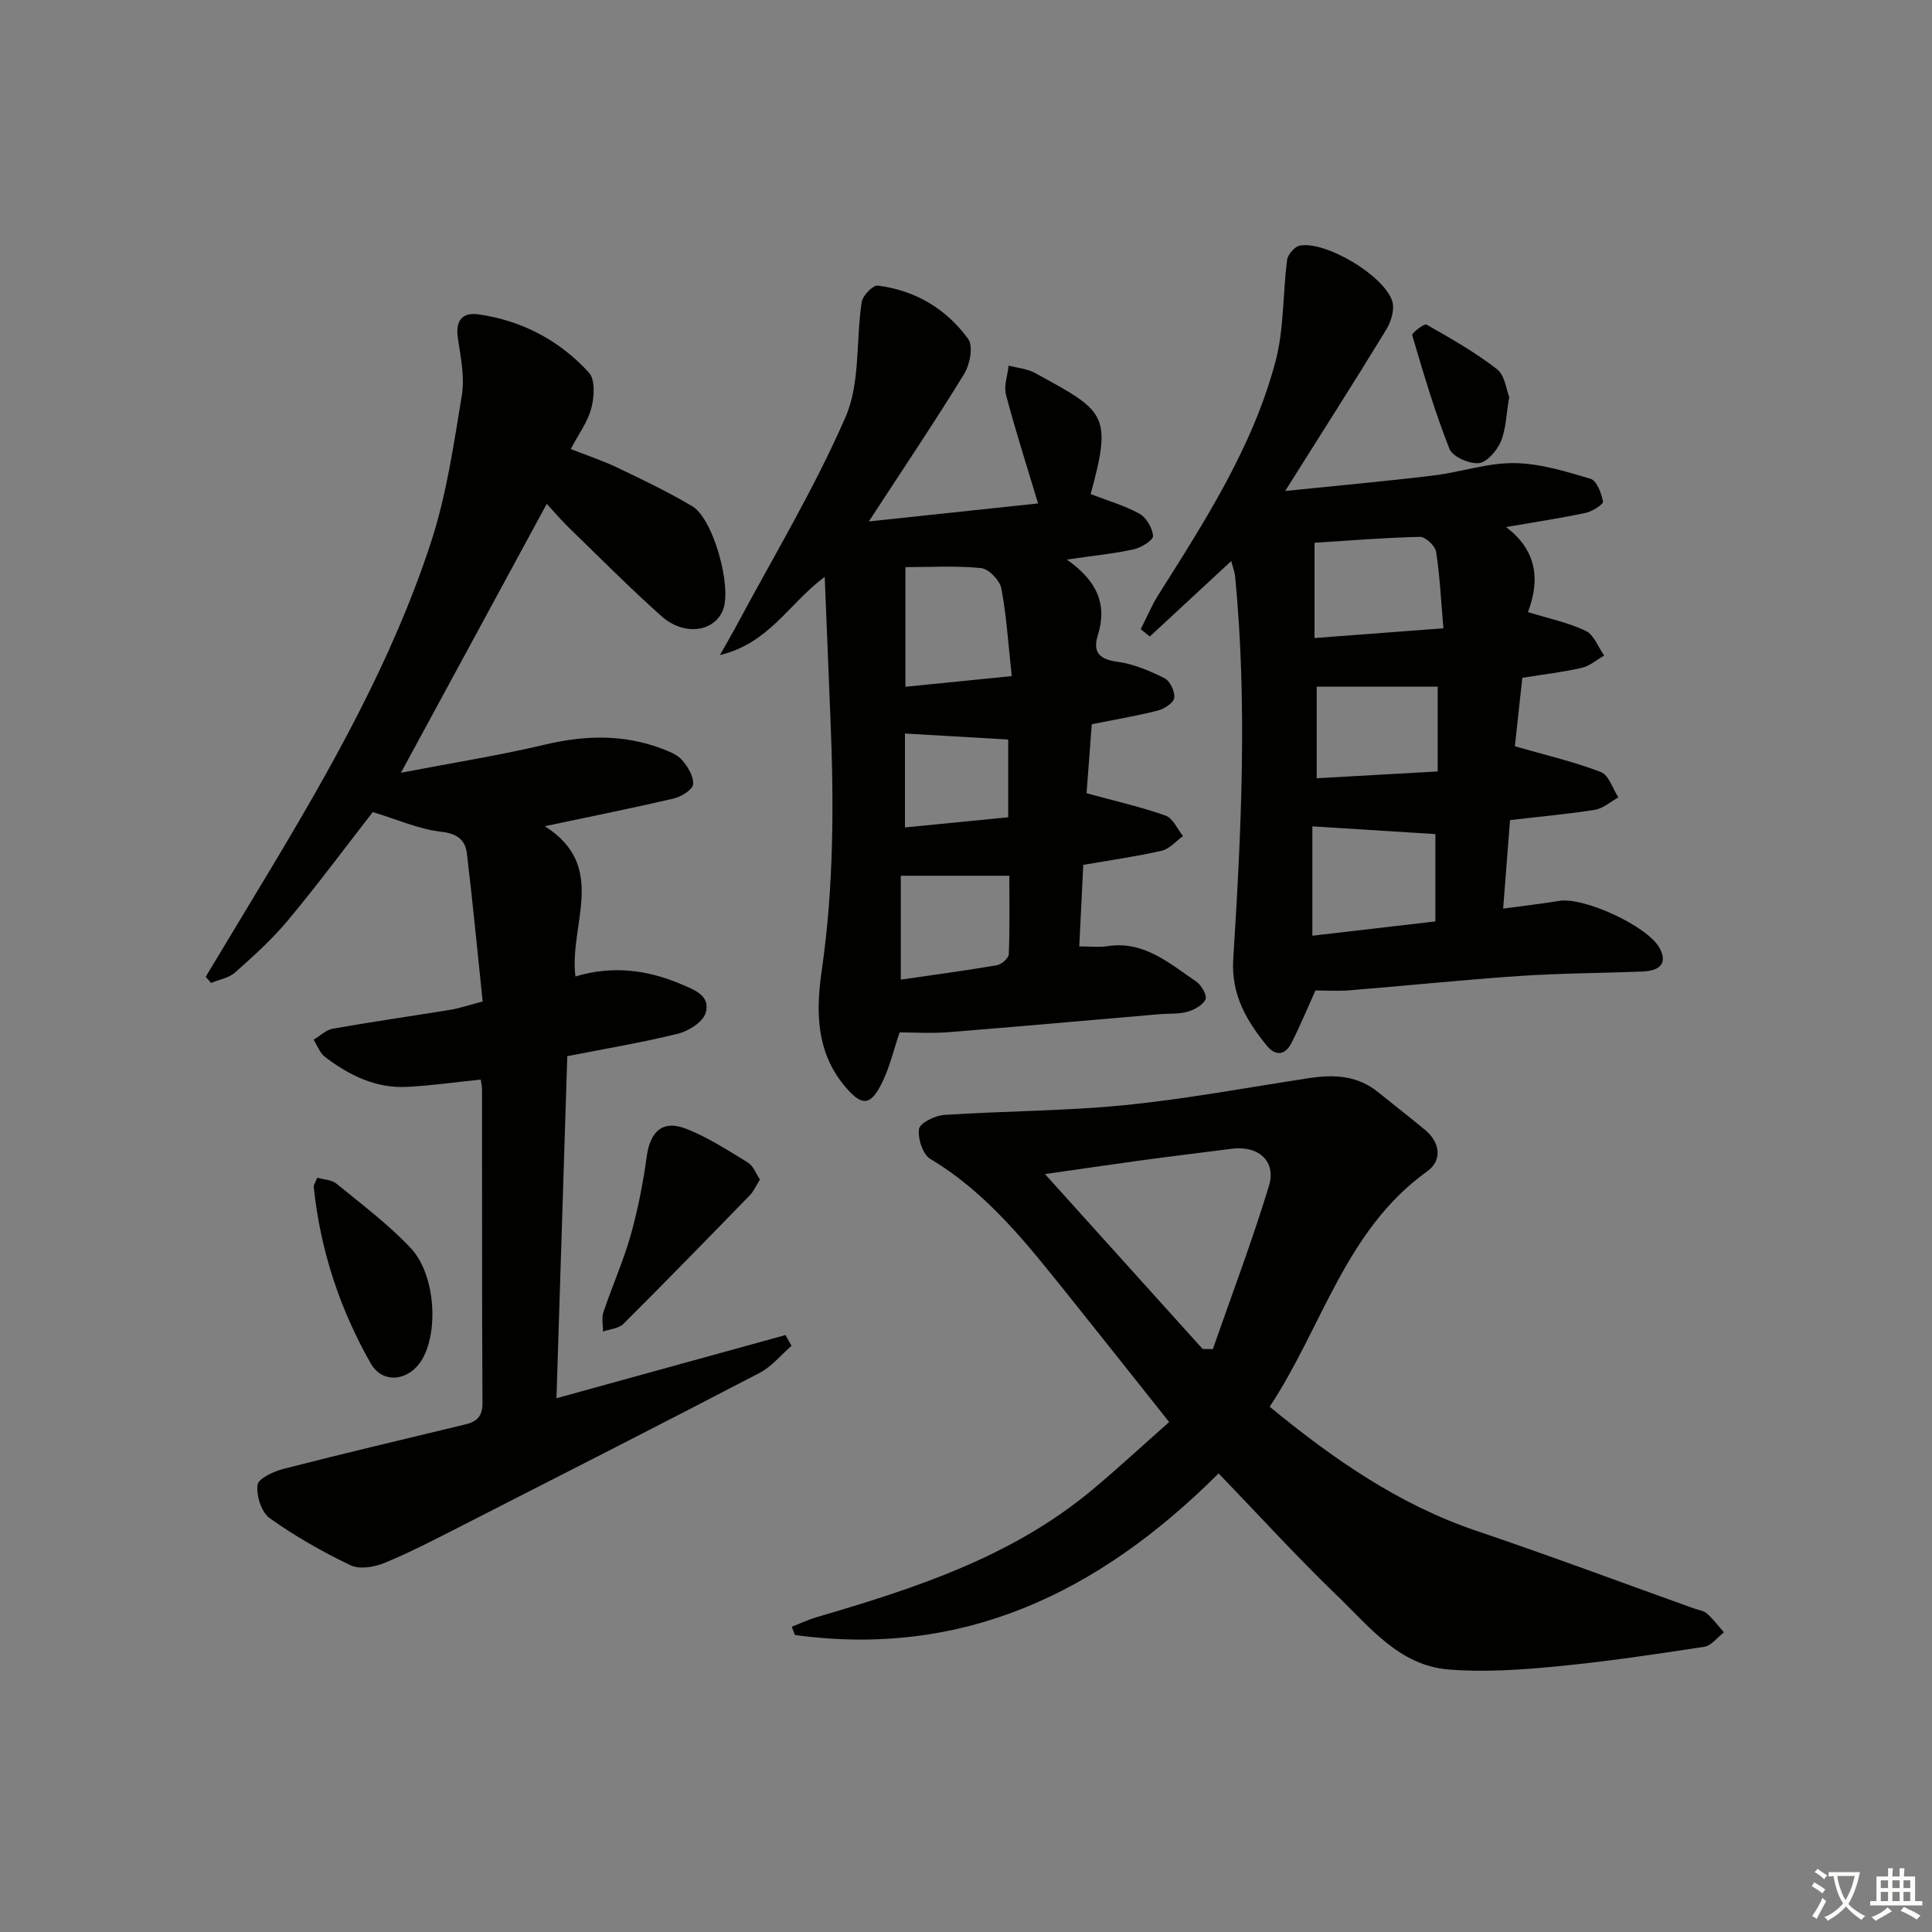
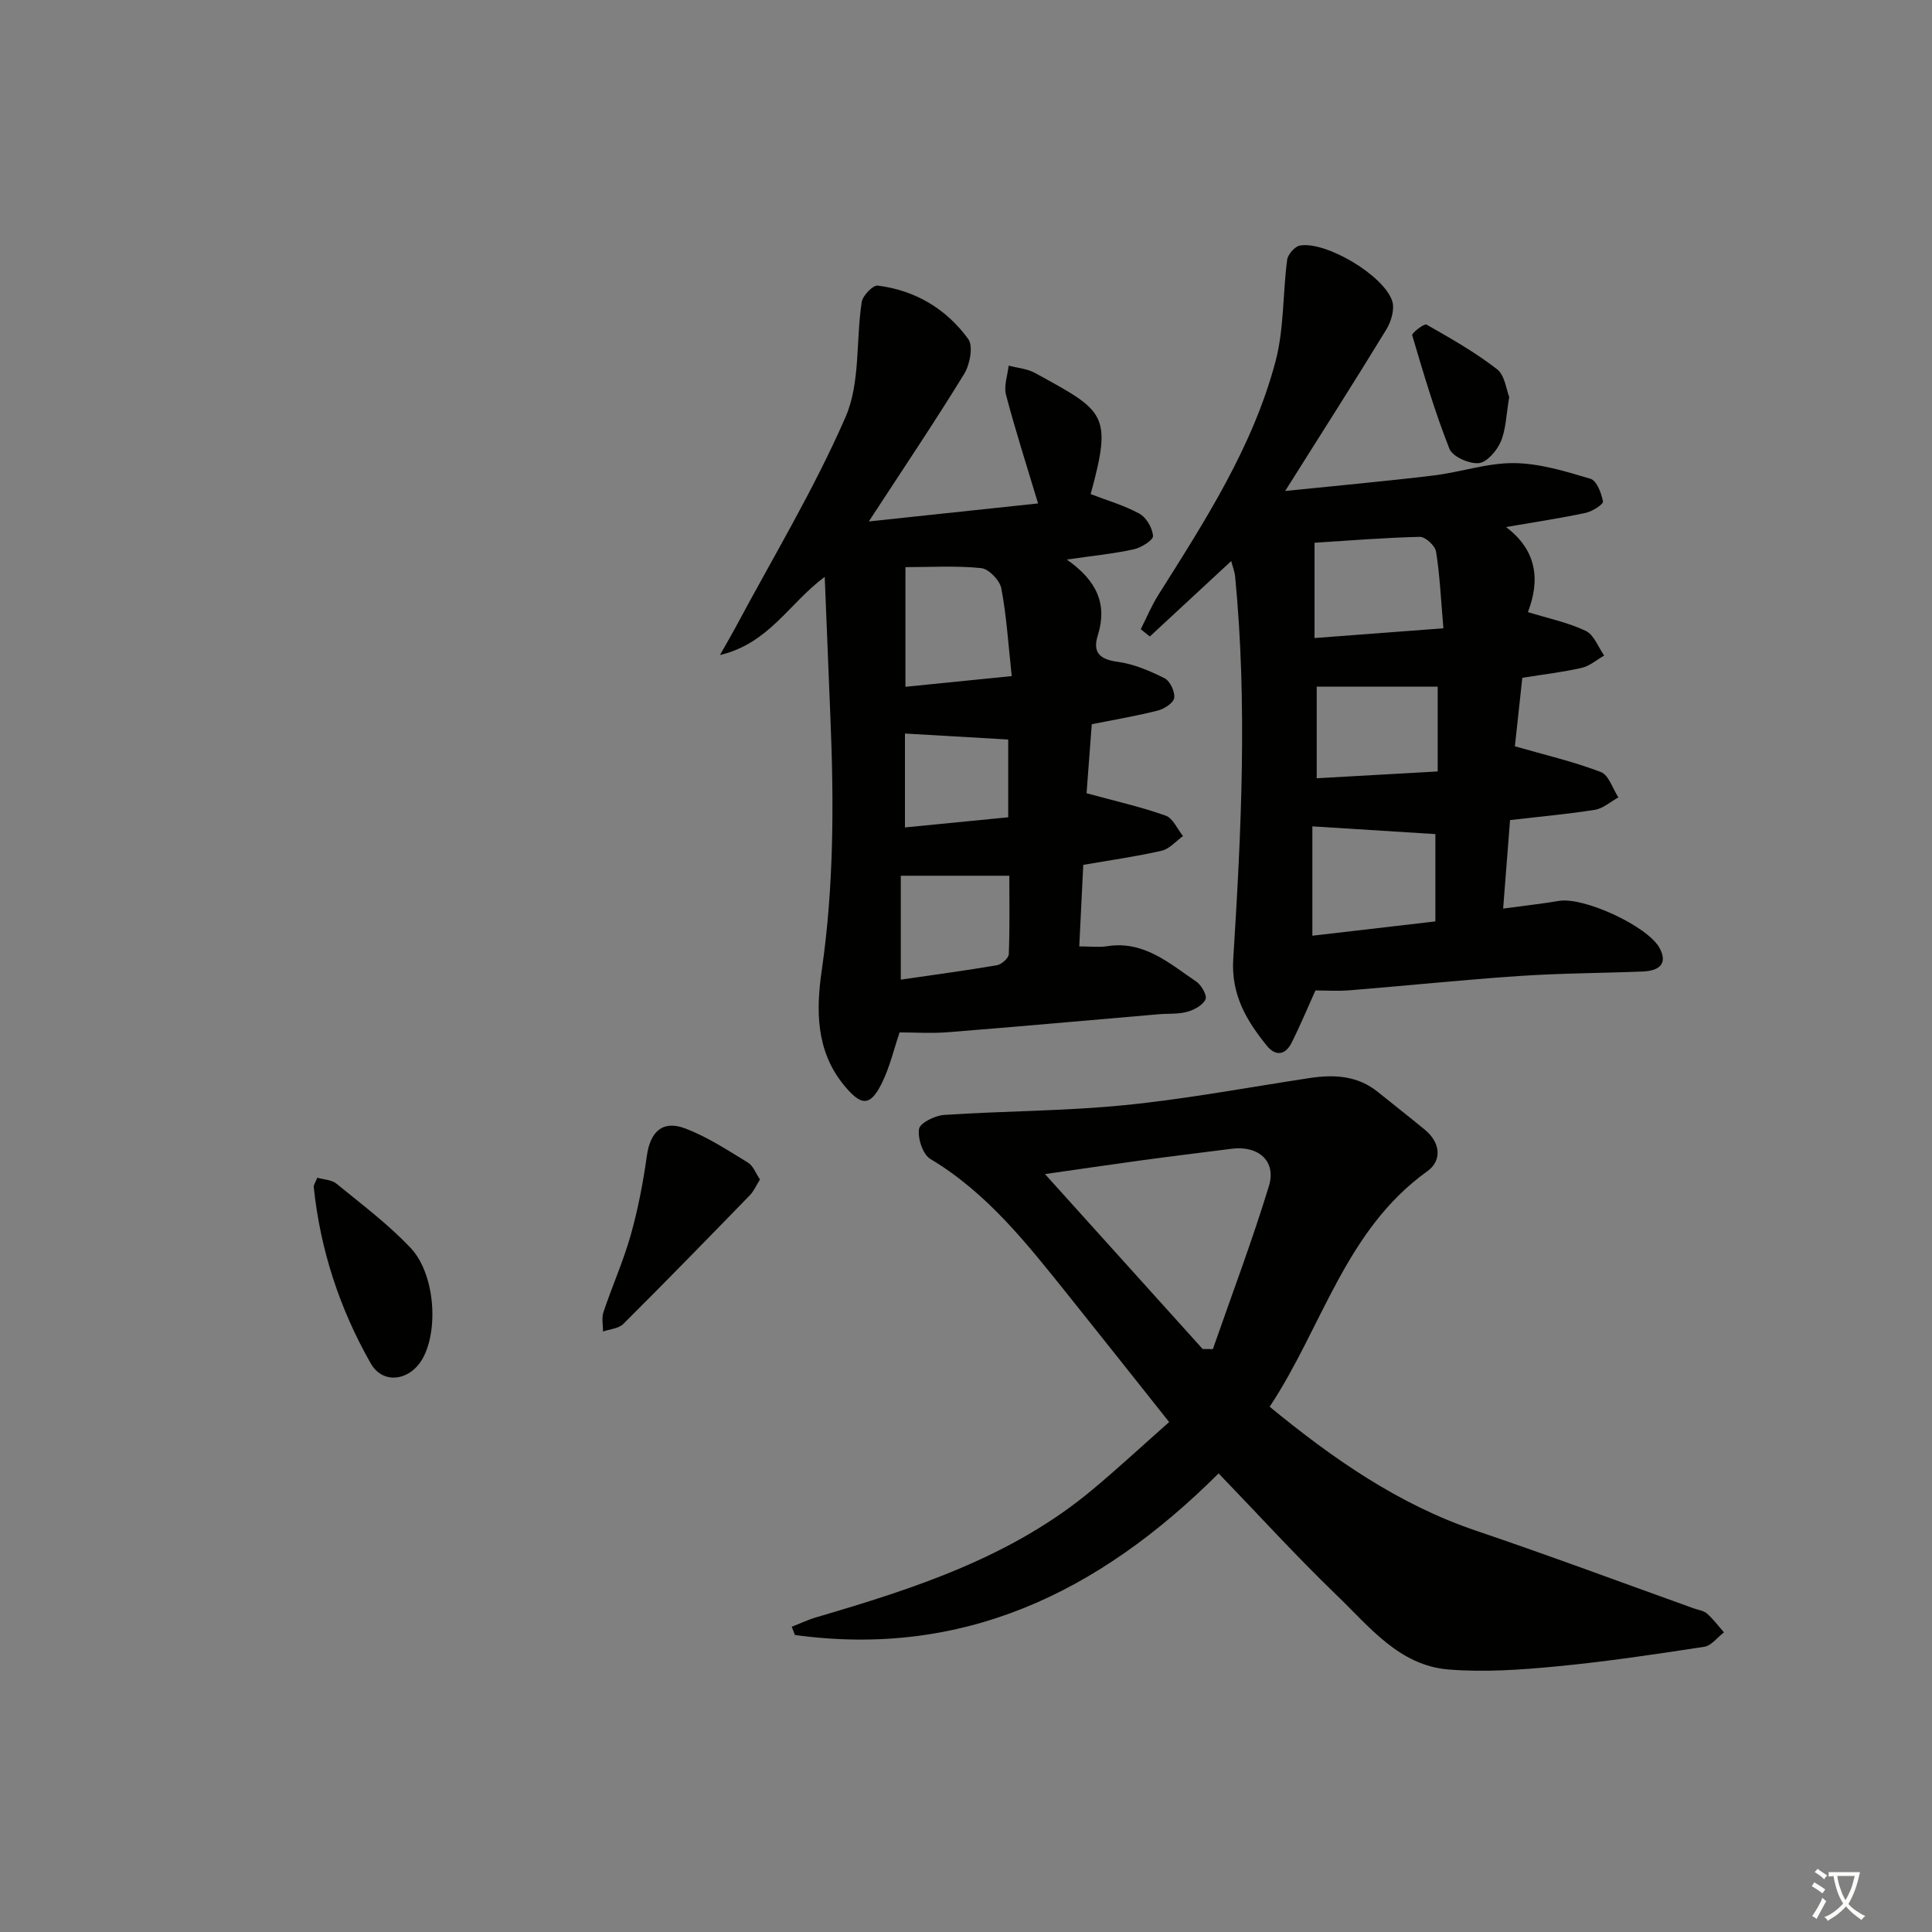
<svg xmlns="http://www.w3.org/2000/svg" enable-background="new 0 0 400 400" viewBox="0 0 400 400">
  <rect x="0" y="0" width="400" height="400" fill="#808080" stroke="none" />
  <path d="m377.9 391.2c-.2.3-.4.5-.6.8-.7-.6-1.4-1-2.2-1.5.2-.3.4-.5.5-.8.6.4 1.4.8 2.3 1.5zm-1.8 6.1c-.2-.2-.5-.4-.9-.6.4-.6.8-1.2 1.2-1.9s.7-1.3.9-1.9c.3.3.5.5.8.7-.7 1.3-1.4 2.6-2 3.7zm2.2-9c-.3.3-.5.5-.6.8-.6-.6-1.3-1.1-2-1.5.3-.3.5-.5.6-.7.6.5 1.3.9 2 1.4zm.3.2v-.9h2 4.5c-.3 1.3-.6 2.5-1 3.6s-.9 2.1-1.4 3c.4.5 1 1 1.6 1.4s1.2.8 1.9 1.1c-.3.2-.5.4-.8.8-.4-.3-1-.7-1.6-1.2s-1.2-1.1-1.6-1.6c-.5.6-1.1 1.1-1.7 1.6s-1.4.9-2.1 1.4c-.1-.3-.3-.5-.7-.8.6-.2 1.2-.5 1.9-1s1.4-1.1 2-1.8c-.5-.8-.9-1.6-1.2-2.5s-.6-2-.8-3.2c-.4.1-.7.1-1 .1zm2.5 2.7c.3 1 .7 1.7 1 2.2.3-.5.6-1.1 1-2s.6-1.9.9-3h-3.2-.4c.1.9.3 1.8.7 2.8z" fill="#fbfcfa" />
-   <path d="m396.5 388.5v1.5 3.6h1.5v.9c-.4 0-1 0-1.7 0h-7.9c-.5 0-.9 0-1.2 0v-.9h1.3v-3.5c0-.7 0-1.2 0-1.6h2.4c0-.8 0-1.4 0-1.7h1c0 .3-.1.8-.1 1.7h1.5c0-.8 0-1.4 0-1.7h1c0 .3-.1.9-.1 1.7zm-8.2 9.2c-.2-.3-.5-.5-.8-.8.8-.3 1.4-.6 1.9-.9s1-.7 1.4-1.1c.3.3.6.5.9.8-1.6 1-2.8 1.6-3.4 2zm2.6-6.8v-1.6h-1.5v1.6zm0 2.7v-1.9h-1.5v1.9zm2.4-2.7v-1.6h-1.5v1.6zm0 2.7v-1.9h-1.5v1.9zm.2 2 .7-.8c.4.2.9.5 1.6.8s1.3.7 1.8 1c-.3.3-.5.6-.8.8-.4-.3-1.5-1-3.3-1.8zm2-4.7v-1.6h-1.4v1.6zm0 2.7v-1.9h-1.4v1.9z" fill="#fbfcfa" />
  <g fill="#010100">
-     <path d="m99.93 207.35c-1.1-10.54-2.06-20.6-3.26-30.62-.34-2.85-1.99-4.14-5.36-4.53-4.64-.54-9.11-2.55-14.13-4.07-5.46 7.02-11.28 14.86-17.51 22.35-3.27 3.94-7.14 7.42-10.98 10.85-1.29 1.15-3.31 1.47-4.99 2.18-.37-.43-.74-.86-1.11-1.28 4.33-7.19 8.67-14.38 13-21.58 13.11-21.82 25.65-43.99 33.61-68.28 3.23-9.85 4.74-20.32 6.43-30.61.62-3.79-.27-7.9-.84-11.81-.52-3.57.92-5.34 4.27-4.87 9.01 1.29 16.79 5.4 22.87 12.06 1.33 1.46 1.11 5.04.5 7.37-.73 2.81-2.62 5.32-4.26 8.46 3.35 1.32 6.62 2.4 9.7 3.87 5.23 2.5 10.47 5.02 15.46 7.97 4.36 2.58 8.27 16.77 6.34 21.52-1.84 4.53-8.05 5.4-12.72 1.24-6.58-5.86-12.79-12.14-19.12-18.27-1.54-1.5-2.94-3.15-4.63-4.98-9.88 18.22-19.63 36.19-30.19 55.67 10.62-2.04 20.34-3.58 29.89-5.84 8.18-1.93 16.1-2.16 24 .81 1.53.58 3.28 1.21 4.29 2.37 1.21 1.38 2.45 3.41 2.31 5.04-.09 1.11-2.4 2.56-3.94 2.93-8.52 2-17.12 3.72-26.77 5.76 13.21 8.34 4.99 20.3 6.35 31.11 7.45-2.26 14.69-1.46 21.74 1.54 2.81 1.2 6.33 2.38 5.2 6.05-.58 1.87-3.52 3.71-5.72 4.26-7.39 1.83-14.93 3.08-22.91 4.65-.73 23.24-1.47 46.6-2.24 70.82 16.15-4.46 31.78-8.77 47.41-13.08.42.74.84 1.48 1.26 2.22-2.18 1.89-4.1 4.3-6.59 5.6-20.62 10.74-41.34 21.29-62.05 31.85-5.17 2.64-10.34 5.33-15.7 7.53-2.09.86-5.13 1.35-7 .45-5.8-2.79-11.47-6-16.7-9.74-1.72-1.22-2.79-4.63-2.53-6.86.15-1.33 3.32-2.82 5.36-3.34 12.52-3.21 25.1-6.18 37.67-9.21 2.34-.56 3.56-1.63 3.55-4.4-.12-21.66-.07-43.32-.09-64.97 0-.65-.17-1.3-.27-2.03-5.18.53-10.22 1.27-15.29 1.52-6.45.32-11.98-2.41-16.96-6.21-1.07-.82-1.58-2.36-2.35-3.56 1.32-.78 2.55-2.03 3.96-2.28 8.17-1.44 16.39-2.61 24.58-3.95 1.76-.31 3.47-.91 6.46-1.68z" />
    <path d="m252.3 305.05c-24.98 24.92-53.11 38.19-87.72 33.46-.22-.57-.44-1.14-.66-1.71 1.71-.66 3.38-1.46 5.13-1.97 20.31-5.96 40.38-12.45 57.02-26.32 5.36-4.47 10.49-9.23 15.99-14.09-7.66-9.63-14.22-17.94-20.84-26.2-8.44-10.51-16.7-21.16-28.6-28.27-1.57-.94-2.65-4.26-2.34-6.22.2-1.25 3.32-2.78 5.22-2.9 12.44-.82 24.94-.79 37.33-2.02 12.82-1.28 25.54-3.67 38.29-5.61 5.1-.77 9.95-.53 14.18 2.9 3.23 2.62 6.53 5.17 9.73 7.82 3.22 2.67 3.56 6.37.47 8.58-16.98 12.17-21.7 32.24-32.63 48.75 13.23 10.86 26.72 20.24 42.74 25.67 15.09 5.11 30.02 10.68 45.02 16.06.94.34 2.07.47 2.77 1.08 1.31 1.15 2.37 2.59 3.53 3.9-1.36 1.03-2.61 2.77-4.09 2.99-10.16 1.56-20.35 3.08-30.58 4.06-7.41.71-14.96 1.24-22.36.64-10.25-.83-16.42-8.92-23.18-15.4-8.37-8.07-16.21-16.69-24.42-25.2zm-3.31-25.76c.71.01 1.42.02 2.12.03 3.91-11.23 8.13-22.38 11.6-33.74 1.59-5.19-2.16-8.45-7.71-7.74-6.26.8-12.52 1.56-18.77 2.41-6.32.86-12.63 1.8-19.88 2.83 11.36 12.58 22 24.39 32.64 36.21z" />
    <path d="m220.87 115.85c6.27 4.39 8.43 9.26 6.41 15.73-1.09 3.49.38 4.94 4.1 5.44 3.35.45 6.67 1.87 9.73 3.4 1.14.57 2.17 2.78 2 4.07-.14 1.03-2.05 2.28-3.39 2.62-4.3 1.1-8.7 1.84-13.68 2.83-.37 4.84-.76 10.02-1.08 14.29 6.04 1.65 11.32 2.84 16.38 4.64 1.51.53 2.41 2.77 3.59 4.23-1.46 1.04-2.79 2.66-4.4 3.03-5.3 1.21-10.7 1.97-16.25 2.93-.27 5.55-.54 10.96-.83 16.88 2.23 0 4.05.23 5.78-.04 7.62-1.2 12.87 3.56 18.45 7.33 1.06.72 2.28 2.87 1.91 3.67-.55 1.21-2.33 2.18-3.77 2.58-1.88.52-3.94.34-5.92.51-14.54 1.25-29.08 2.56-43.63 3.72-3.41.27-6.85.04-10.02.04-1.15 3.38-2.01 7.12-3.66 10.48-2.44 4.95-4.3 4.79-7.88.42-5.84-7.15-5.76-15.6-4.57-23.79 2.51-17.37 2.52-34.75 1.79-52.19-.39-9.42-.76-18.84-1.18-29.24-7.45 5.54-11.49 13.75-21.69 16.19 1.52-2.7 2.38-4.15 3.18-5.64 7.74-14.5 16.29-28.64 22.83-43.66 3.07-7.06 2.12-15.84 3.34-23.79.2-1.33 2.32-3.52 3.32-3.4 7.76.97 14.2 4.82 18.73 11.06 1.08 1.48.35 5.29-.84 7.23-6.07 9.9-12.56 19.53-19.74 30.54 12.37-1.32 23.74-2.53 35.04-3.73-2.4-7.99-4.72-15.19-6.64-22.5-.48-1.83.33-4.01.55-6.03 1.82.48 3.83.63 5.44 1.51 14.43 7.92 16.11 8.38 11.54 25.09 3.39 1.31 6.94 2.32 10.09 4.05 1.44.79 2.71 2.98 2.82 4.62.06.85-2.44 2.42-3.97 2.76-4.17.91-8.45 1.33-13.88 2.12zm-11.4 24.13c-.73-6.73-1.08-12.52-2.16-18.17-.32-1.67-2.6-4.03-4.17-4.19-5.19-.53-10.46-.2-15.68-.2v24.77c7.3-.74 14.17-1.42 22.01-2.21zm-22.97 62.84c6.89-1 13.41-1.87 19.9-2.98.96-.16 2.42-1.46 2.46-2.29.22-5.42.11-10.85.11-16.24-7.83 0-15.03 0-22.47 0zm22.24-49.71c-7.31-.43-14.31-.83-21.38-1.24v19.44c7.44-.73 14.5-1.43 21.38-2.1 0-6.35 0-11.61 0-16.1z" />
-     <path d="m312.64 169.79c-.45 5.8-.91 11.69-1.43 18.32 4.16-.56 7.88-.97 11.57-1.59 5.12-.86 18.25 5.19 20.77 9.68 1.66 2.96.46 4.78-3.44 4.94-8.47.34-16.97.35-25.43.92-11.76.79-23.49 2.02-35.24 2.97-2.46.2-4.95.03-7.09.03-1.66 3.68-3.17 7.32-4.94 10.83-1.26 2.51-3.26 2.9-5.11.63-4.23-5.21-7.43-10.58-6.97-17.95 1.66-26.38 2.95-52.8.39-79.21-.09-.96-.47-1.9-.81-3.2-5.76 5.34-11.3 10.48-16.85 15.62-.63-.5-1.25-1.01-1.88-1.51 1.2-2.36 2.22-4.84 3.63-7.08 9.67-15.34 19.57-30.63 24.27-48.36 1.79-6.75 1.49-14.03 2.41-21.04.15-1.12 1.58-2.76 2.64-2.95 5.38-.96 17.43 6.19 19.12 11.52.53 1.67-.22 4.2-1.21 5.83-6.56 10.76-13.36 21.38-20.96 33.46 10.9-1.12 20.84-2.01 30.73-3.21 5.59-.67 11.13-2.62 16.68-2.56 5.3.06 10.66 1.71 15.81 3.25 1.28.38 2.26 2.97 2.58 4.7.11.57-2.19 2.05-3.56 2.35-5.16 1.1-10.39 1.88-16.52 2.94 6.41 4.81 7.09 10.95 4.54 17.61 4.29 1.32 8.35 2.16 11.98 3.89 1.7.81 2.57 3.35 3.81 5.11-1.54.87-2.99 2.16-4.65 2.54-3.86.89-7.83 1.34-12.3 2.06-.54 4.97-1.1 10.14-1.54 14.18 6.36 1.83 12.23 3.19 17.8 5.33 1.64.63 2.44 3.44 3.63 5.25-1.61.89-3.15 2.29-4.86 2.57-5.56.89-11.18 1.38-17.57 2.13zm-15.46 20.98c0-6.45 0-12.62 0-18.08-8.77-.55-17.09-1.07-25.47-1.6v22.64c8.66-1.01 16.98-1.98 25.47-2.96zm-25.02-58.67c9.07-.69 17.65-1.34 26.68-2.02-.52-6.02-.74-10.99-1.52-15.87-.19-1.22-2.2-3.08-3.34-3.06-7.23.16-14.46.76-21.82 1.22zm25.5 27.62c0-6.3 0-11.87 0-17.55-8.61 0-16.88 0-25.05 0v18.96c8.54-.48 16.62-.94 25.05-1.41z" />
+     <path d="m312.64 169.79c-.45 5.8-.91 11.69-1.43 18.32 4.16-.56 7.88-.97 11.57-1.59 5.12-.86 18.25 5.19 20.77 9.68 1.66 2.96.46 4.78-3.44 4.94-8.47.34-16.97.35-25.43.92-11.76.79-23.49 2.02-35.24 2.97-2.46.2-4.95.03-7.09.03-1.66 3.68-3.17 7.32-4.94 10.83-1.26 2.51-3.26 2.9-5.11.63-4.23-5.21-7.43-10.58-6.97-17.95 1.66-26.38 2.95-52.8.39-79.21-.09-.96-.47-1.9-.81-3.2-5.76 5.34-11.3 10.48-16.85 15.62-.63-.5-1.25-1.01-1.88-1.51 1.2-2.36 2.22-4.84 3.63-7.08 9.67-15.34 19.57-30.63 24.27-48.36 1.79-6.75 1.49-14.03 2.41-21.04.15-1.12 1.58-2.76 2.64-2.95 5.38-.96 17.43 6.19 19.12 11.52.53 1.67-.22 4.2-1.21 5.83-6.56 10.76-13.36 21.38-20.96 33.46 10.9-1.12 20.84-2.01 30.73-3.21 5.59-.67 11.13-2.62 16.68-2.56 5.3.06 10.66 1.71 15.81 3.25 1.28.38 2.26 2.97 2.58 4.7.11.57-2.19 2.05-3.56 2.35-5.16 1.1-10.39 1.88-16.52 2.94 6.41 4.81 7.09 10.95 4.54 17.61 4.29 1.32 8.35 2.16 11.98 3.89 1.7.81 2.57 3.35 3.81 5.11-1.54.87-2.99 2.16-4.65 2.54-3.86.89-7.83 1.34-12.3 2.06-.54 4.97-1.1 10.14-1.54 14.18 6.36 1.83 12.23 3.19 17.8 5.33 1.64.63 2.44 3.44 3.63 5.25-1.61.89-3.15 2.29-4.86 2.57-5.56.89-11.18 1.38-17.57 2.13m-15.46 20.98c0-6.45 0-12.62 0-18.08-8.77-.55-17.09-1.07-25.47-1.6v22.64c8.66-1.01 16.98-1.98 25.47-2.96zm-25.02-58.67c9.07-.69 17.65-1.34 26.68-2.02-.52-6.02-.74-10.99-1.52-15.87-.19-1.22-2.2-3.08-3.34-3.06-7.23.16-14.46.76-21.82 1.22zm25.5 27.62c0-6.3 0-11.87 0-17.55-8.61 0-16.88 0-25.05 0v18.96c8.54-.48 16.62-.94 25.05-1.41z" />
    <path d="m157.34 244.2c-.83 1.33-1.29 2.44-2.07 3.24-8.69 8.94-17.39 17.87-26.22 26.67-.97.96-2.79 1.07-4.21 1.57.02-1.35-.31-2.81.1-4.03 1.79-5.34 4.11-10.52 5.64-15.92 1.51-5.36 2.57-10.88 3.34-16.4.7-5.03 3.25-7.49 8-5.68 4.55 1.74 8.74 4.49 12.93 7.05 1.12.69 1.67 2.3 2.49 3.5z" />
    <path d="m65.69 243.83c1.34.39 2.97.42 3.96 1.23 5.25 4.3 10.75 8.41 15.38 13.33 5.02 5.35 5.8 16.88 2.5 22.83-2.57 4.64-8.21 5.57-10.79 1.03-6.41-11.27-10.44-23.5-11.78-36.49-.05-.42.32-.9.73-1.93z" />
    <path d="m312.47 82.2c-.65 3.79-.68 6.75-1.76 9.26-.81 1.87-2.87 4.28-4.56 4.43-1.99.17-5.41-1.34-6.06-2.97-3.03-7.66-5.37-15.6-7.71-23.52-.13-.44 2.5-2.47 2.96-2.2 5.01 2.85 10.06 5.72 14.59 9.23 1.64 1.26 1.93 4.26 2.54 5.77z" />
  </g>
</svg>